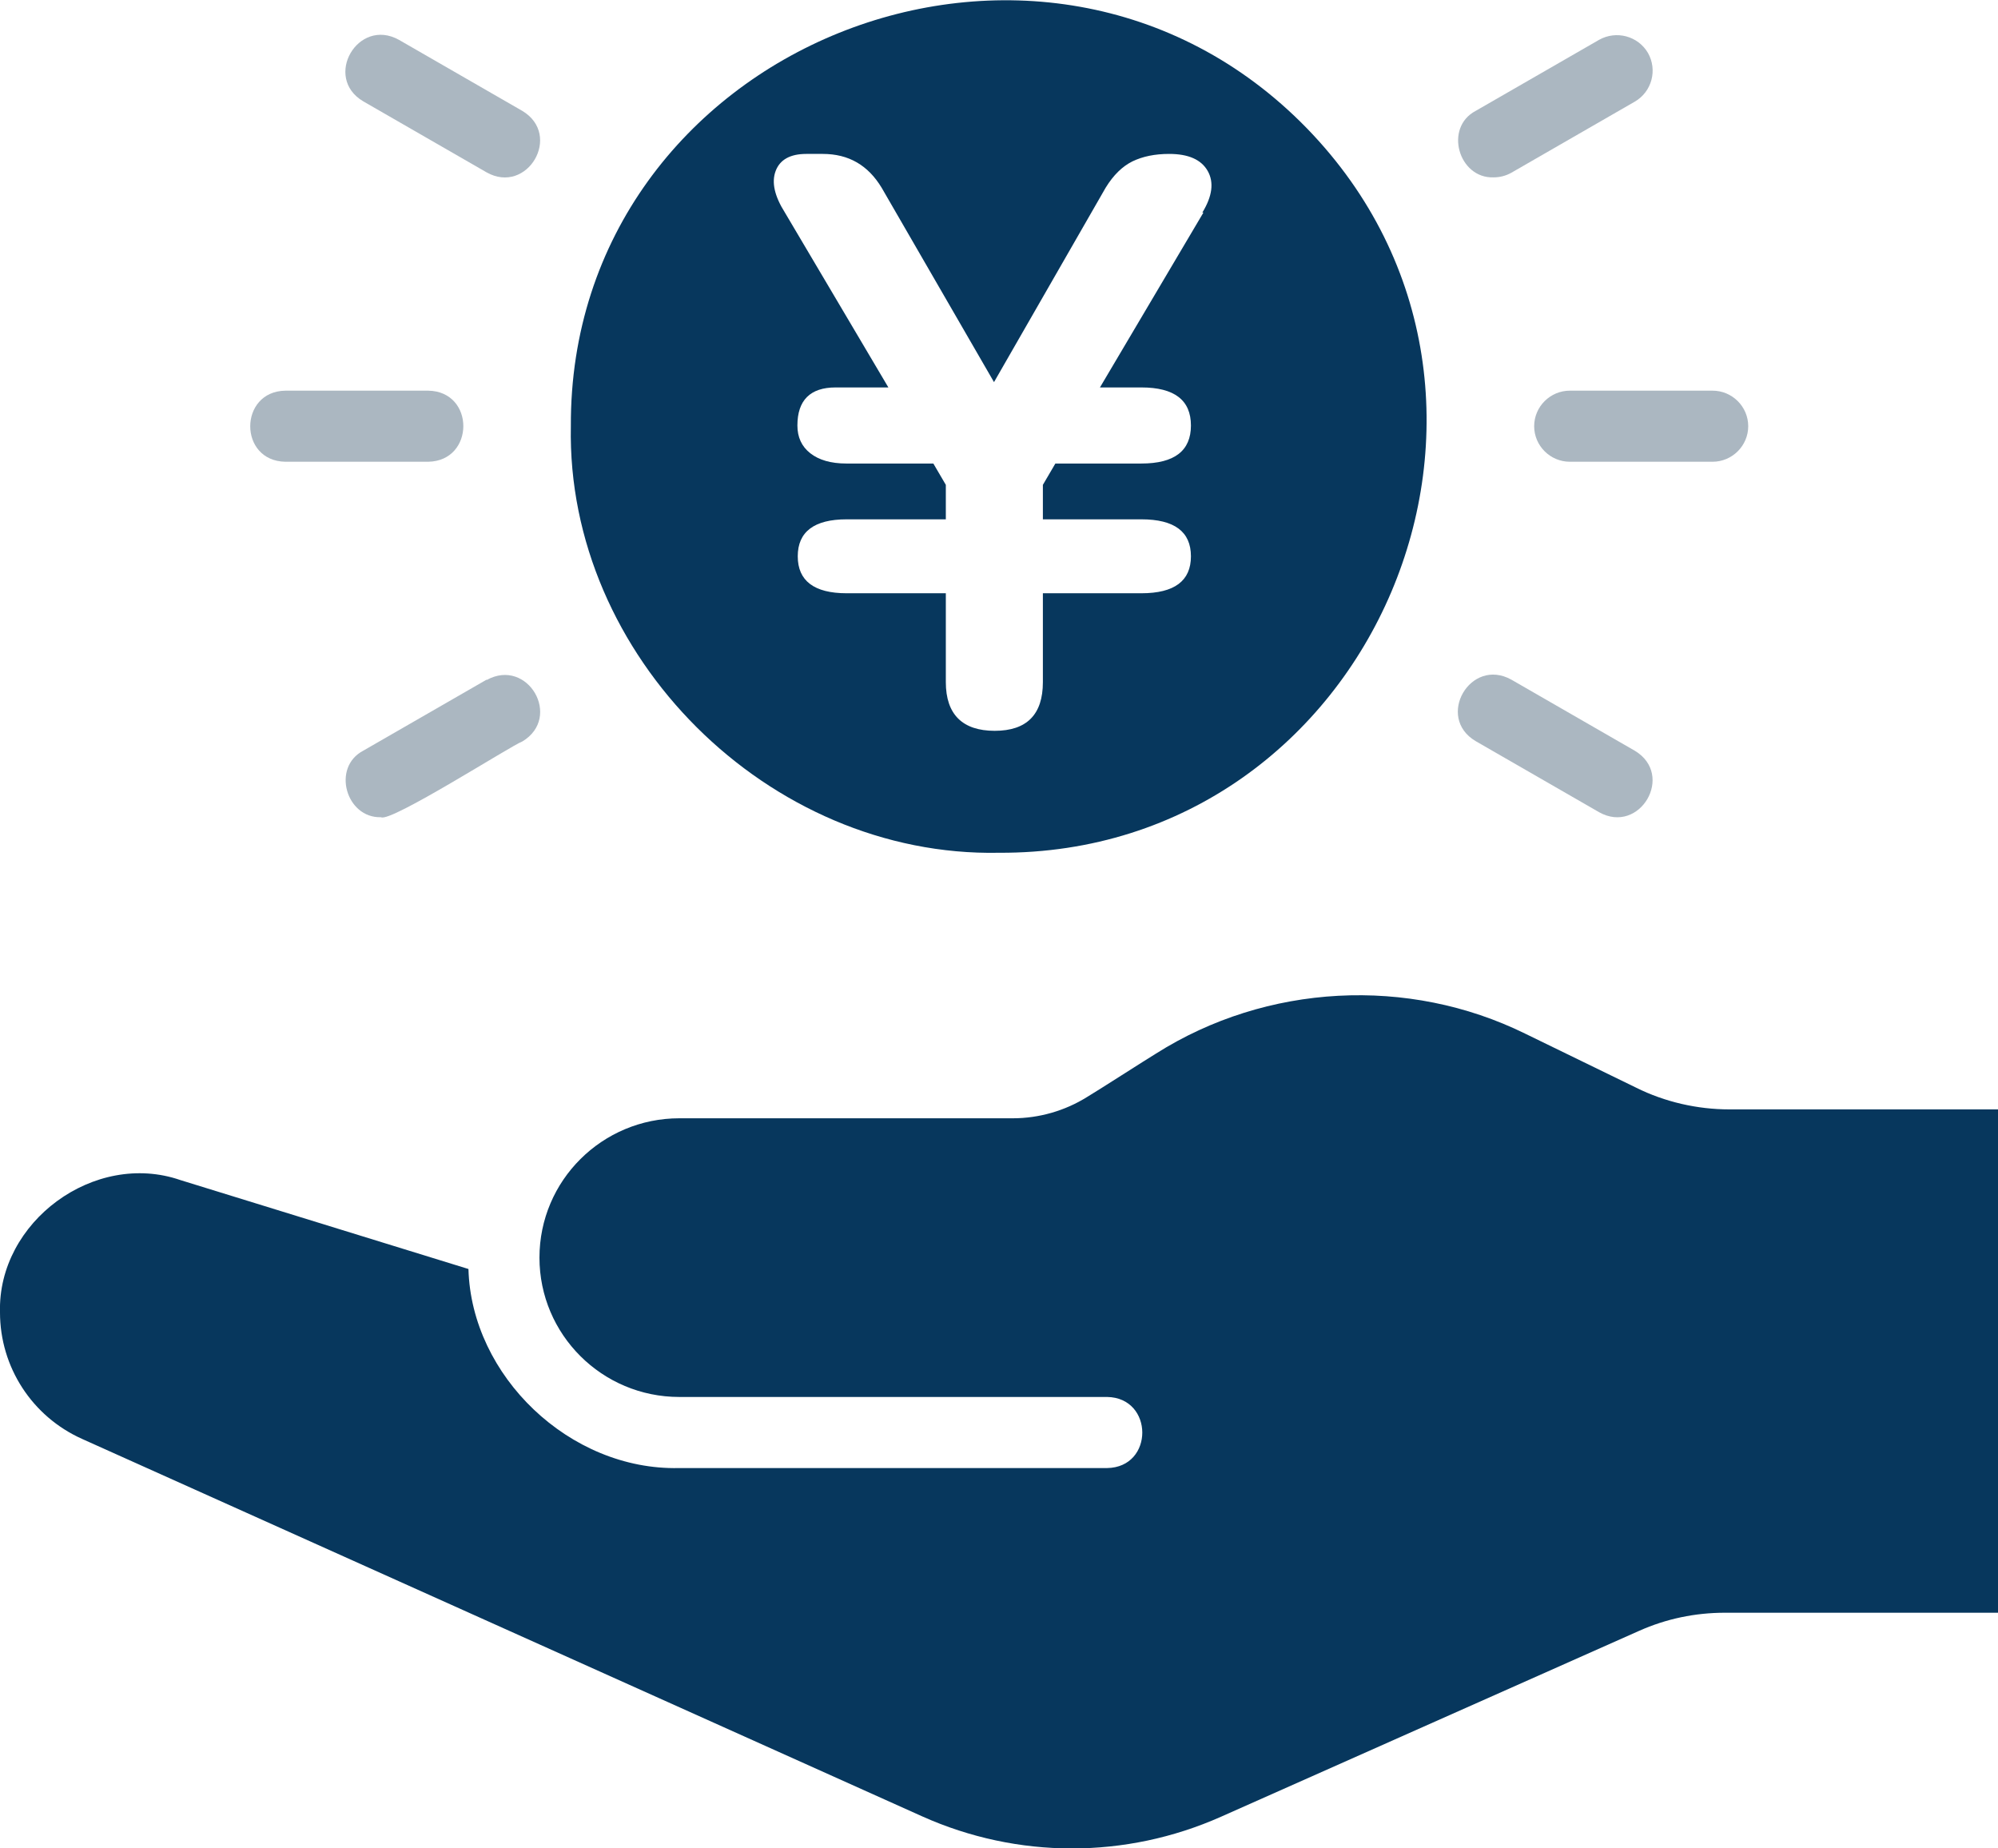
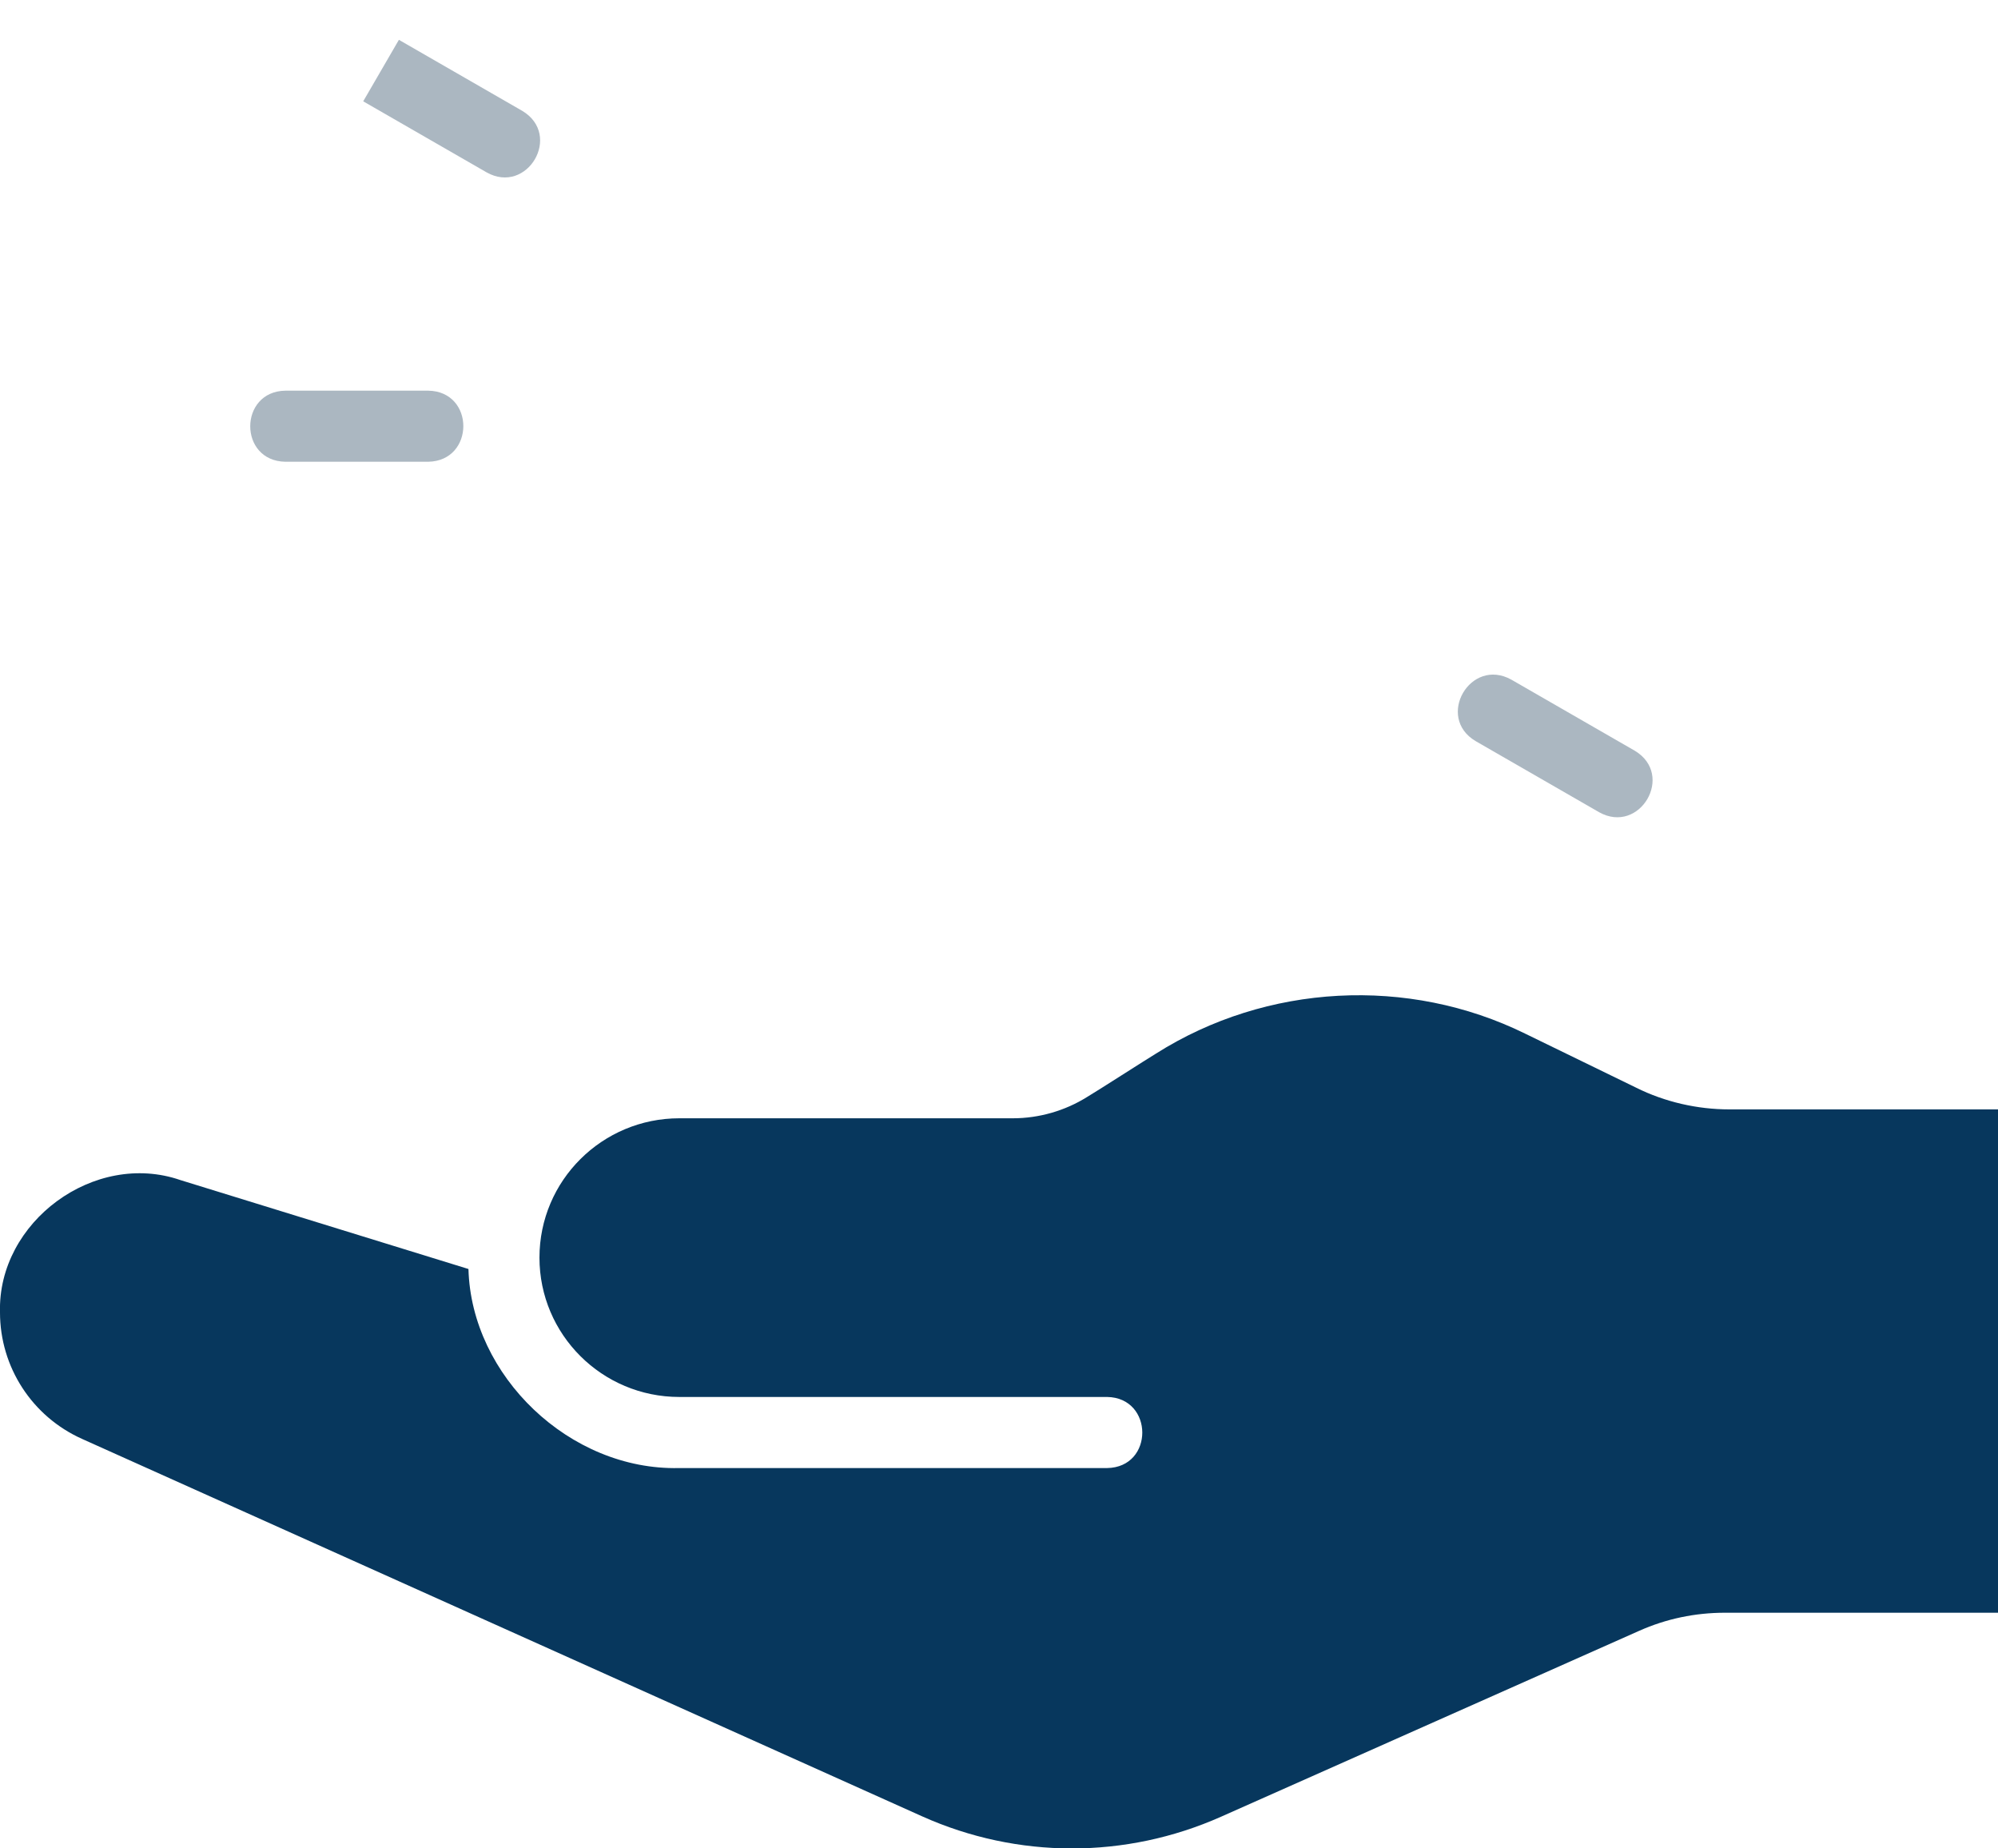
<svg xmlns="http://www.w3.org/2000/svg" width="80" height="74" viewBox="0 0 80 74" fill="none">
  <g clip-path="url(#clip0_2196_1710)">
-     <path d="M61.428 17.063C61.428 17.845 62.071 18.486 62.856 18.486H68.571C69.356 18.486 69.999 17.845 69.999 17.063C69.999 16.28 69.356 15.64 68.571 15.64H62.856C62.071 15.64 61.428 16.28 61.428 17.063Z" fill="#ABB7C1" />
-     <path d="M59.799 7.101C60.042 7.101 60.285 7.044 60.514 6.916L65.456 4.07C66.142 3.672 66.371 2.803 65.985 2.12C65.585 1.437 64.714 1.21 64.028 1.594L59.085 4.44C57.814 5.109 58.399 7.144 59.799 7.101Z" fill="#ABB7C1" />
-     <path d="M14.543 4.056L19.486 6.902C21.114 7.813 22.529 5.408 20.914 4.44L15.972 1.594C14.329 0.683 12.929 3.102 14.543 4.056Z" fill="#ABB7C1" />
+     <path d="M14.543 4.056L19.486 6.902C21.114 7.813 22.529 5.408 20.914 4.44L15.972 1.594Z" fill="#ABB7C1" />
    <path d="M11.428 18.486H17.143C19.014 18.457 19.029 15.668 17.143 15.64H11.428C9.557 15.668 9.543 18.457 11.428 18.486Z" fill="#ABB7C1" />
-     <path d="M19.485 27.209L14.542 30.055C13.271 30.724 13.856 32.759 15.256 32.717C15.628 32.944 20.499 29.828 20.913 29.685C22.528 28.718 21.128 26.313 19.485 27.224V27.209Z" fill="#ABB7C1" />
    <path d="M60.514 27.209C58.872 26.298 57.472 28.718 59.086 29.671L64.029 32.517C65.657 33.428 67.072 31.023 65.457 30.055L60.514 27.209Z" fill="#ABB7C1" />
    <path d="M69.243 44.414C67.957 44.414 66.657 44.115 65.514 43.546L61.071 41.383C56.386 39.078 50.714 39.377 46.286 42.18C45.886 42.422 43.871 43.717 43.529 43.916C42.643 44.471 41.6 44.77 40.557 44.77H27.2C24.114 44.77 21.6 47.26 21.6 50.349C21.6 53.422 24.1 55.927 27.2 55.927H44.328C46.2 55.955 46.214 58.745 44.328 58.773H27.186C22.814 58.873 18.871 55.087 18.757 50.804L7.229 47.246C3.786 46.051 -0.1 48.911 -6.25689e-05 52.54C-6.25689e-05 54.732 1.286 56.71 3.286 57.606L36.928 72.719C40.743 74.427 45.071 74.427 48.886 72.734L65.629 65.291C66.714 64.807 67.871 64.565 69.071 64.565H80V44.414H69.243Z" fill="#07375D" />
-     <path d="M52.328 5.137C41.728 -5.749 22.785 1.864 22.857 17.063C22.671 26.256 30.771 34.325 39.999 34.14C55.014 34.211 62.771 15.882 52.328 5.137ZM48.185 8.51L44.042 15.511H45.7C47.028 15.511 47.685 16.024 47.685 17.034C47.685 18.045 47.028 18.557 45.7 18.557H42.257L41.757 19.411V20.791H45.7C47.028 20.791 47.685 21.289 47.685 22.271C47.685 23.253 47.028 23.751 45.7 23.751H41.757V27.309C41.757 28.604 41.114 29.258 39.828 29.258C38.542 29.258 37.871 28.604 37.871 27.309V23.751H33.9C32.599 23.751 31.942 23.253 31.942 22.271C31.942 21.289 32.599 20.791 33.9 20.791H37.871V19.411L37.371 18.557H33.885C33.271 18.557 32.785 18.415 32.442 18.144C32.099 17.874 31.928 17.504 31.928 17.034C31.928 16.024 32.442 15.511 33.457 15.511H35.571L31.428 8.51C31.014 7.855 30.885 7.3 31.057 6.845C31.228 6.39 31.642 6.162 32.285 6.162H32.942C33.985 6.162 34.757 6.617 35.3 7.514L39.8 15.298L44.271 7.514C44.585 7.002 44.942 6.66 45.342 6.461C45.757 6.261 46.242 6.162 46.814 6.162C47.585 6.162 48.099 6.39 48.357 6.845C48.614 7.3 48.542 7.855 48.142 8.51H48.185Z" fill="#07375D" />
  </g>
  <defs>
    <clipPath id="clip0_2196_1710">
      <rect width="80" height="74" fill="white" />
    </clipPath>
  </defs>
</svg>